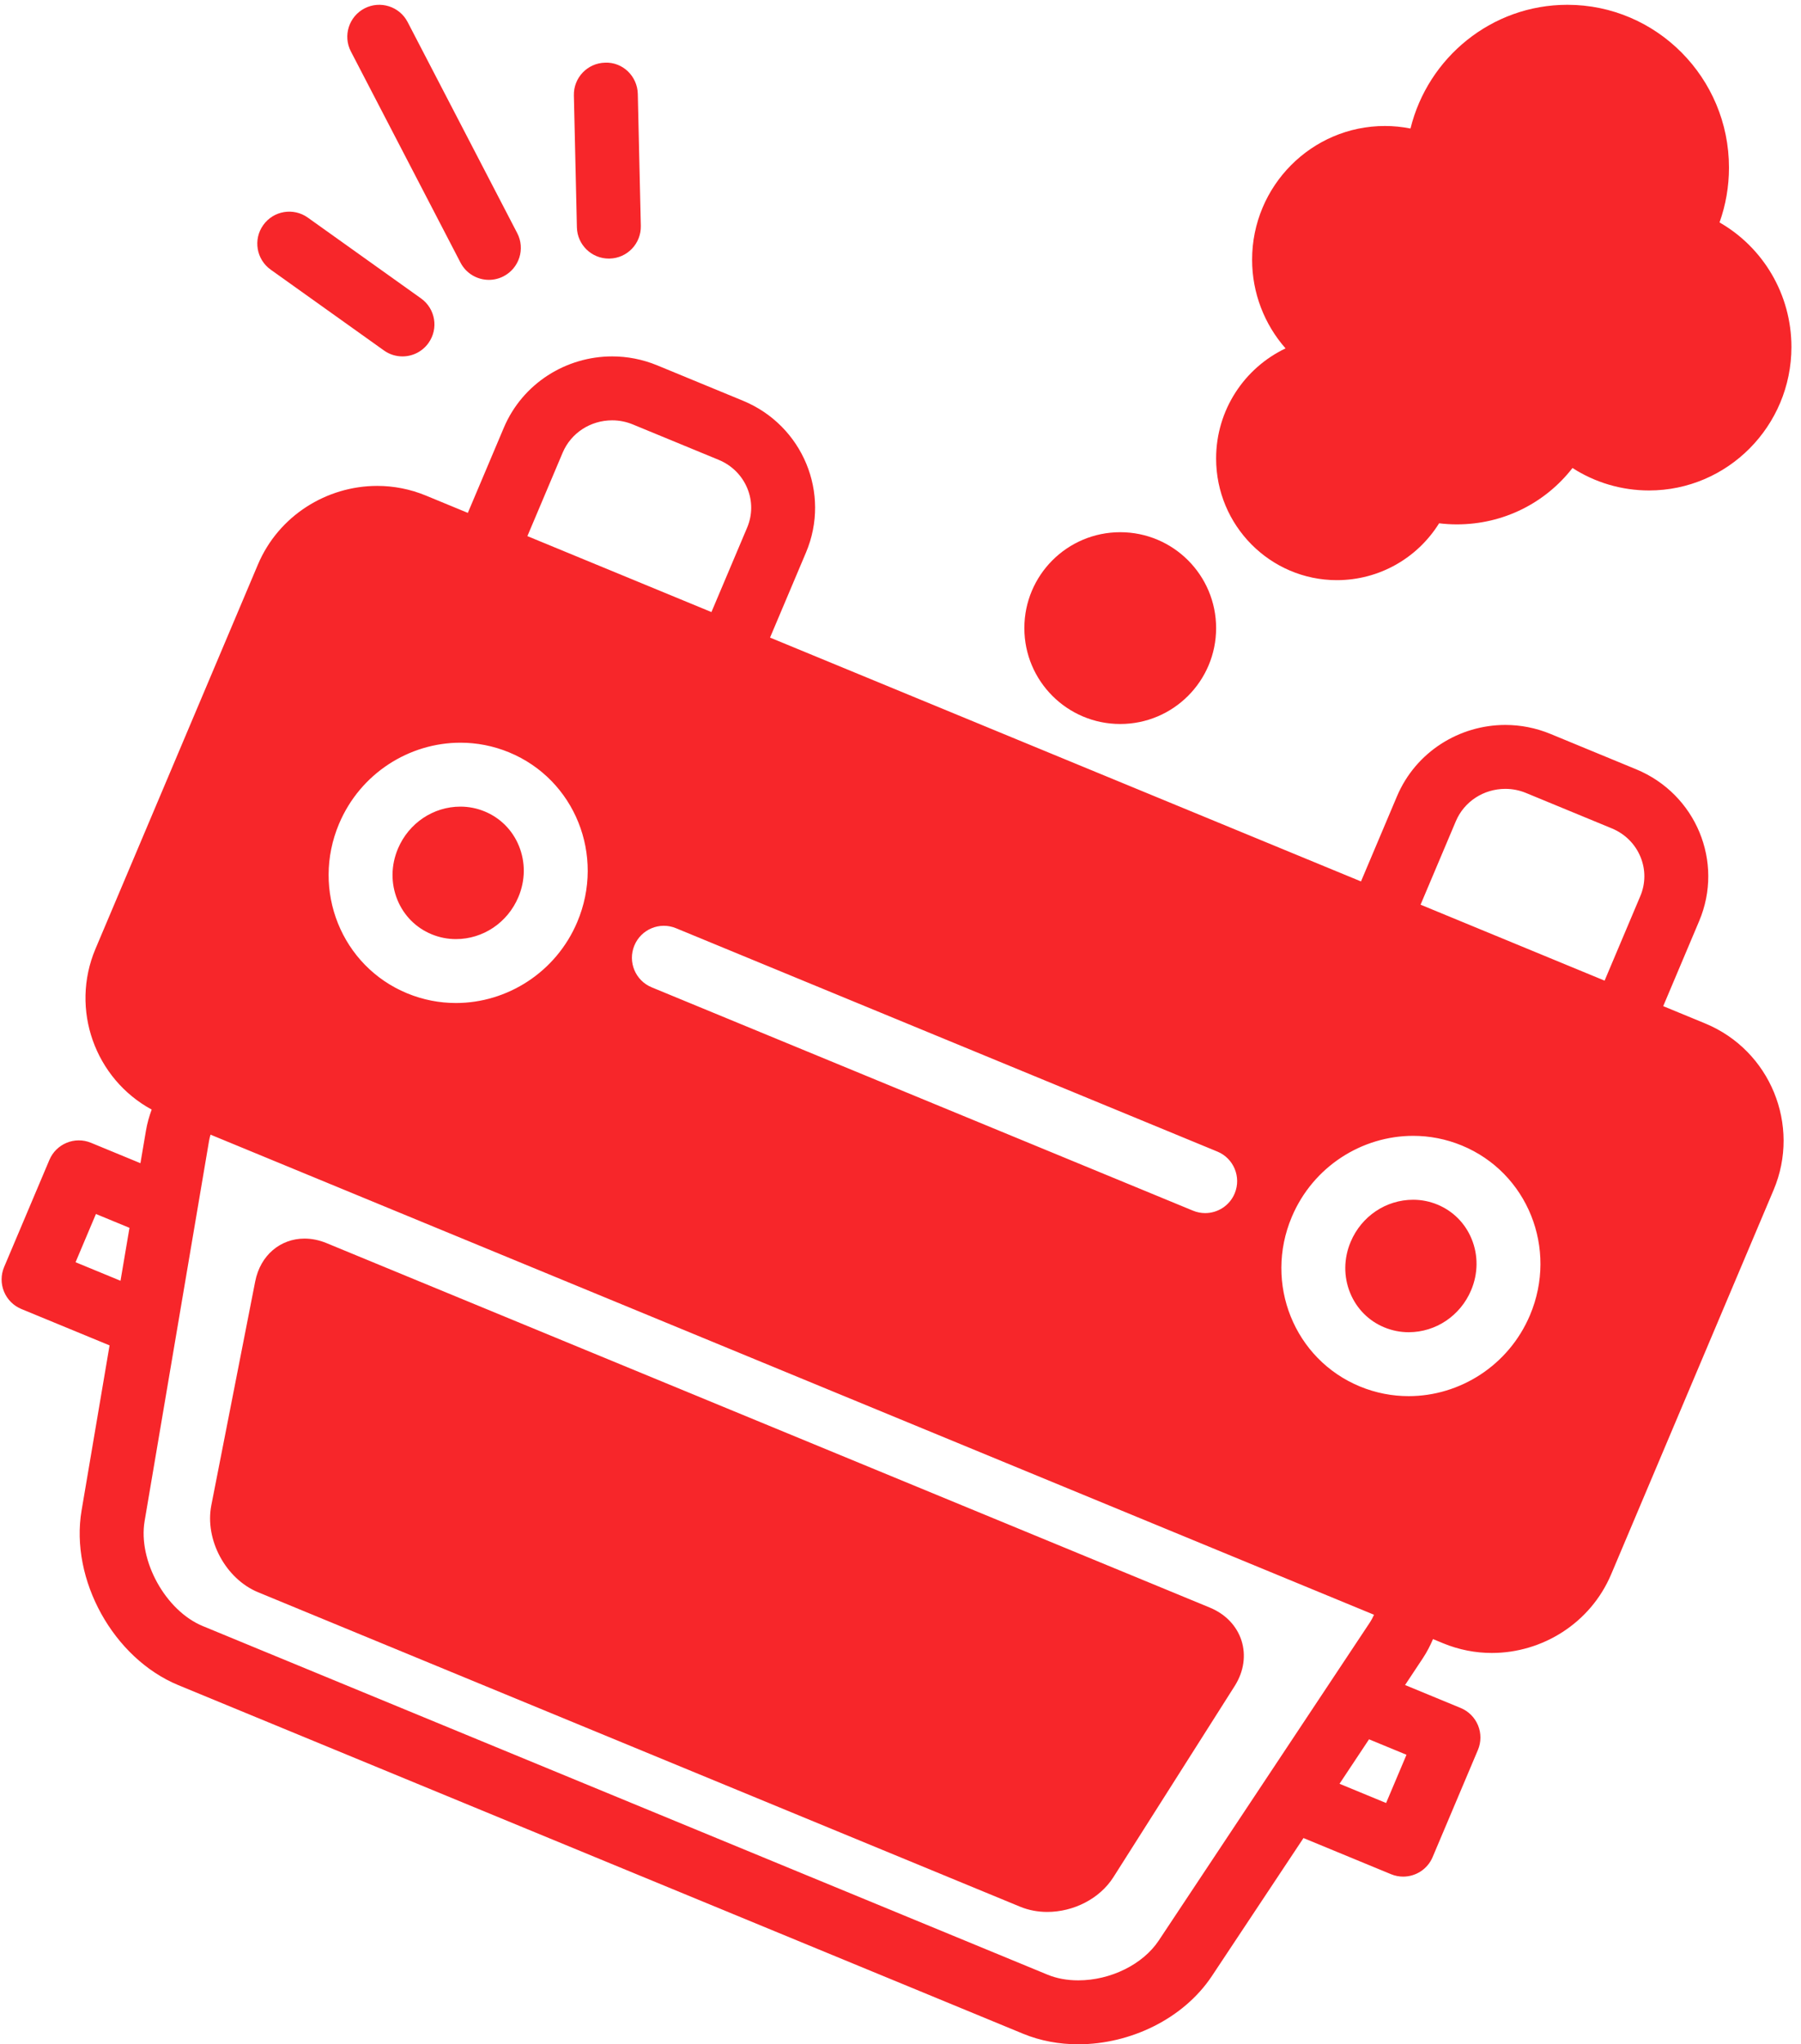
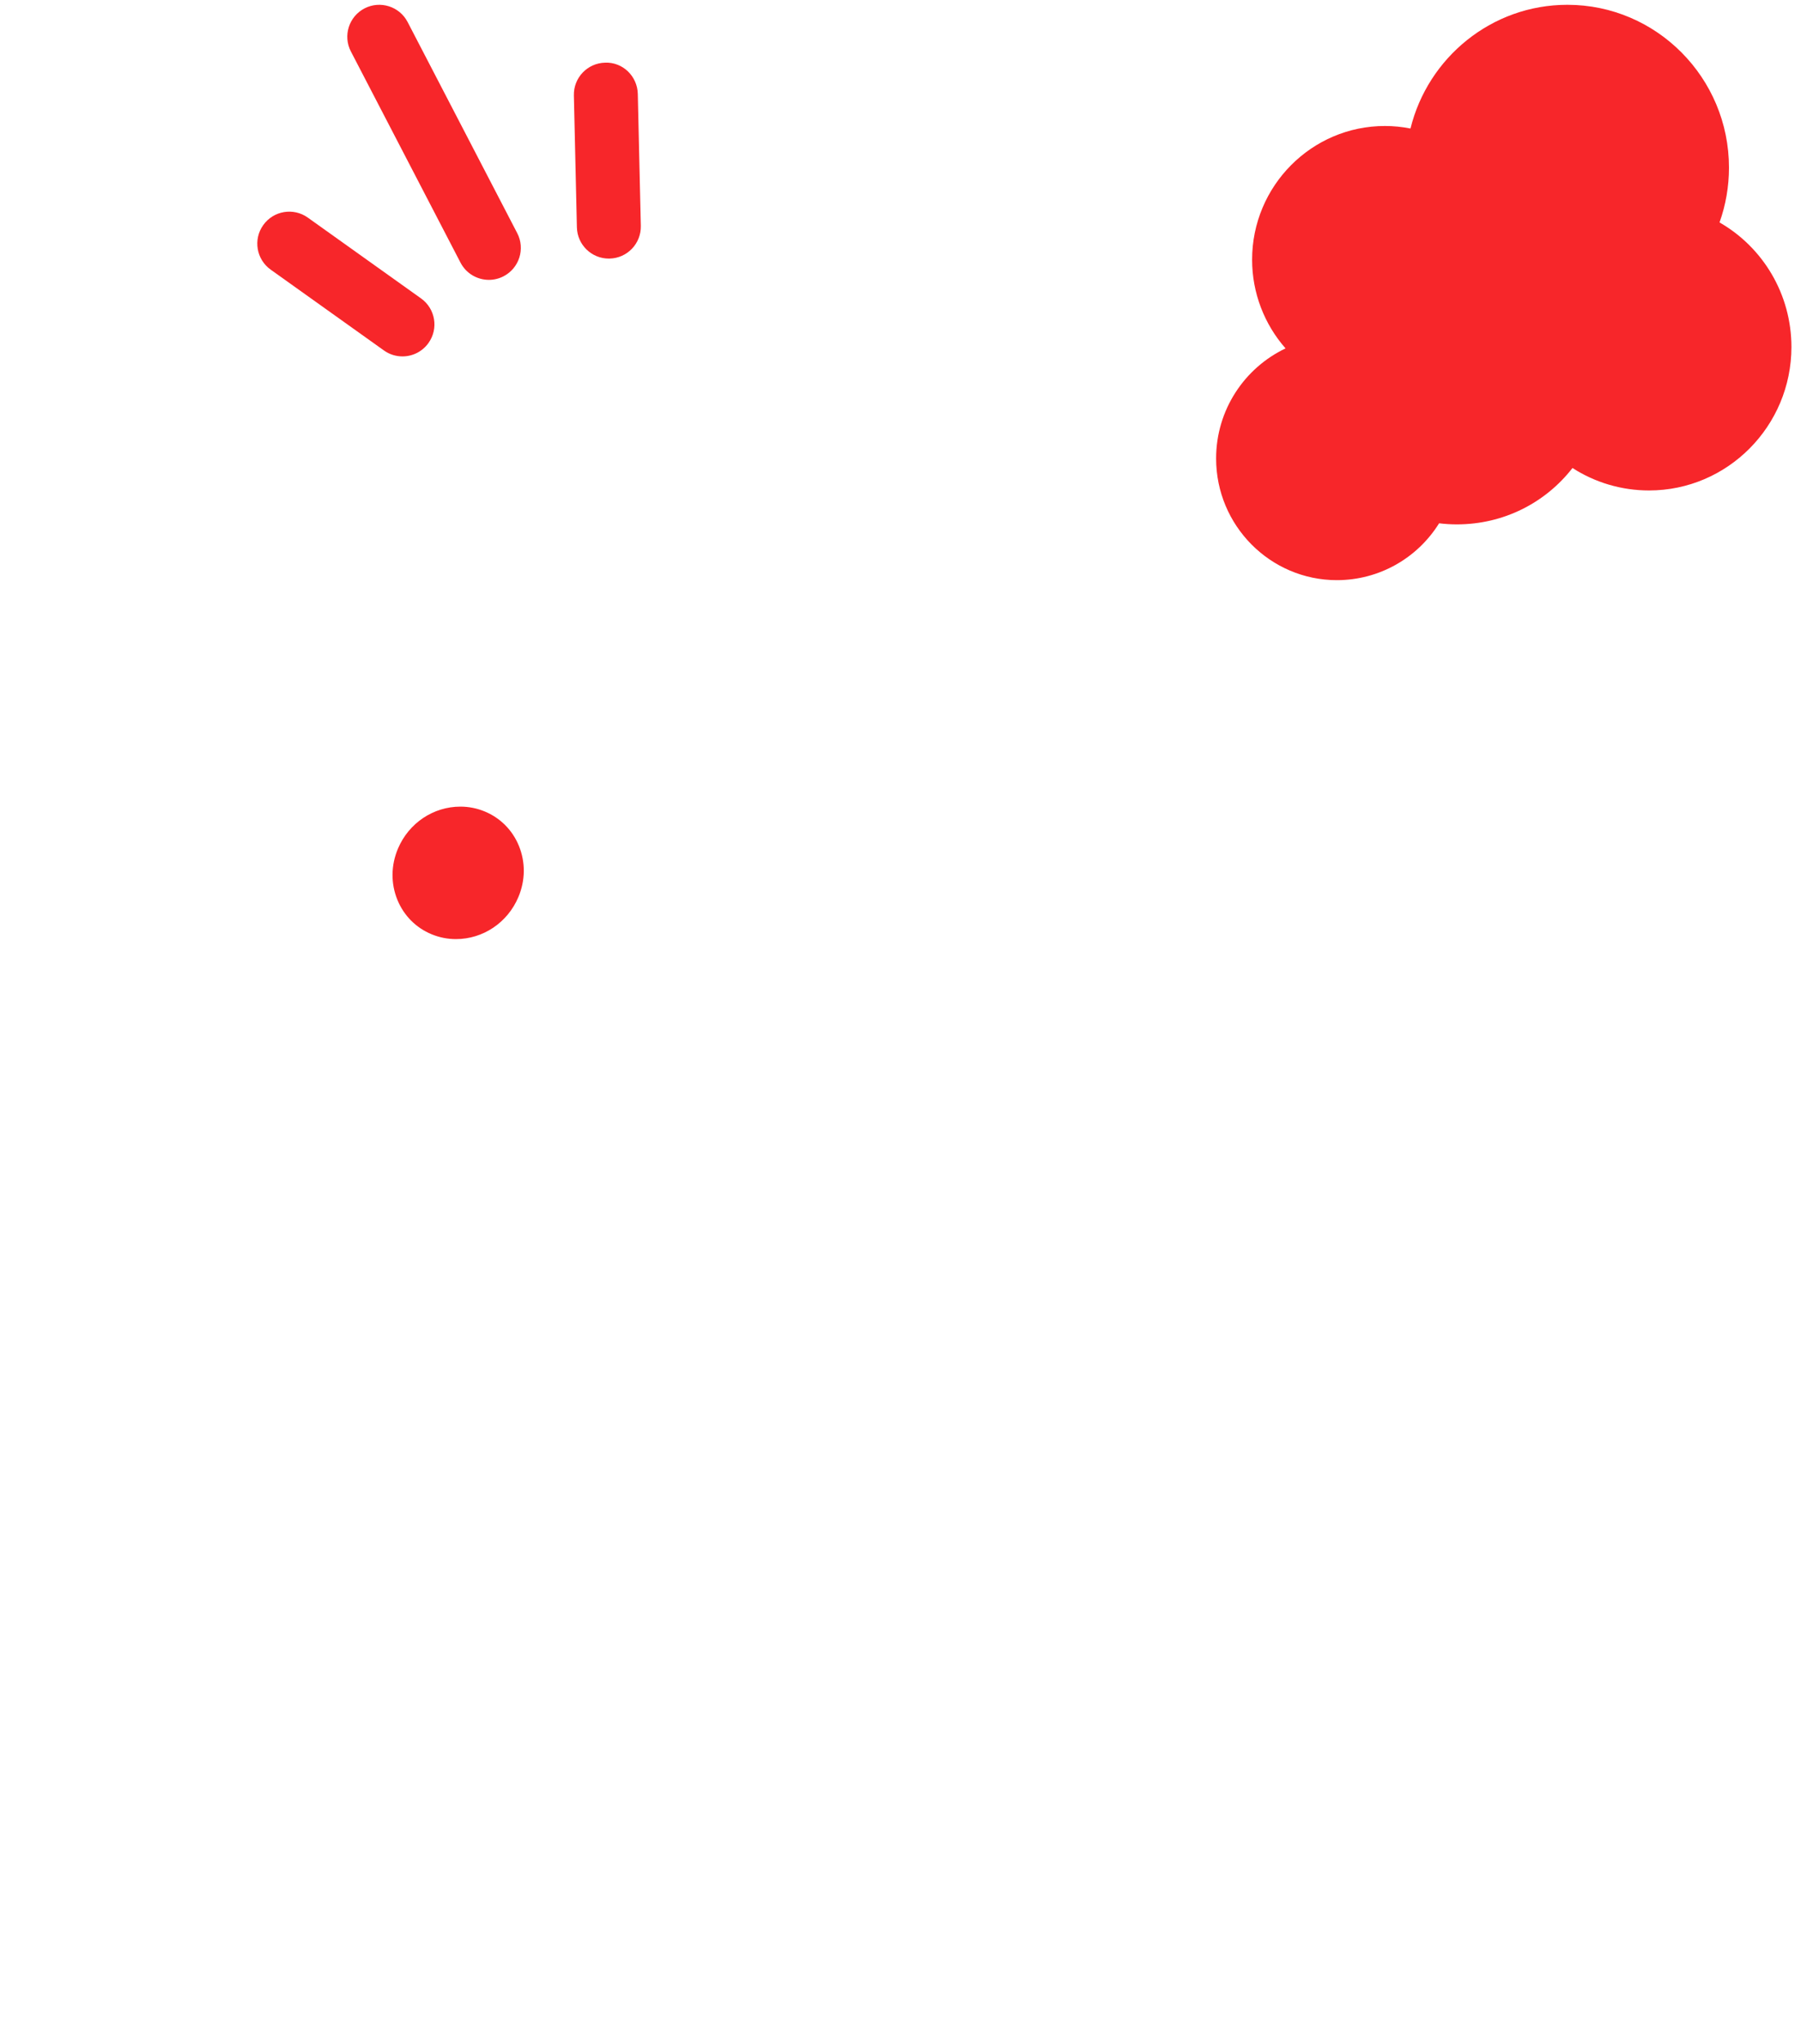
<svg xmlns="http://www.w3.org/2000/svg" fill="#f7262a" height="127.9" preserveAspectRatio="xMidYMid meet" version="1" viewBox="5.9 -0.3 112.7 127.9" width="112.7" zoomAndPan="magnify">
  <g id="change1_1">
-     <path d="M81.608,100.287L26.336,77.482c-0.468-0.193-0.935-0.284-1.381-0.284 c-1.494,0-2.76,1.023-3.086,2.684l-2.744,13.996 c-0.424,2.158,0.894,4.611,2.928,5.45l47.683,19.674 c0.538,0.222,1.117,0.327,1.7,0.327c1.622,0,3.273-0.812,4.14-2.18 l7.588-11.959C84.341,103.332,83.642,101.126,81.608,100.287z" fill="inherit" />
-   </g>
+     </g>
  <g id="change1_2">
    <path d="M43.765,3.622c-1.104,0.024-1.979,0.94-1.954,2.045l0.189,8.259 c0.025,1.089,0.916,1.954,1.999,1.954c0.016,0,0.031,0,0.047-0.001 c1.104-0.024,1.979-0.94,1.954-2.045l-0.189-8.259 C45.785,4.471,44.87,3.574,43.765,3.622z" fill="inherit" />
  </g>
  <g id="change1_3">
    <path d="M25.162,13.316c-0.898-0.642-2.148-0.435-2.789,0.467 c-0.642,0.898-0.433,2.147,0.466,2.789l7.086,5.056C30.276,21.879,30.682,22,31.084,22 c0.624,0,1.239-0.291,1.629-0.839c0.642-0.898,0.433-2.147-0.466-2.789 L25.162,13.316z" fill="inherit" />
  </g>
  <g id="change1_4">
    <path d="M36.493,17.211c0.311,0,0.625-0.072,0.92-0.225 c0.98-0.51,1.363-1.717,0.854-2.697L31.407,1.078 C30.898,0.098,29.689-0.283,28.711,0.225c-0.98,0.51-1.363,1.717-0.853,2.697 l6.859,13.211C35.073,16.818,35.771,17.211,36.493,17.211z" fill="inherit" />
  </g>
  <g id="change1_5">
    <path d="M113.502,13.618c0.39-1.094,0.591-2.252,0.591-3.429 C114.094,4.571,109.557,0,103.981,0c-4.739,0-8.727,3.302-9.818,7.741 C93.638,7.637,93.102,7.583,92.562,7.583c-4.582,0-8.31,3.754-8.31,8.368 c0,2.082,0.771,4.045,2.093,5.548C83.78,22.717,82,25.347,82,28.388 C82,32.585,85.39,36,89.558,36c2.644,0,5.037-1.376,6.396-3.558 c0.37,0.046,0.742,0.068,1.116,0.068c2.89,0,5.52-1.327,7.231-3.527 c1.414,0.909,3.068,1.405,4.789,1.405c4.914,0,8.911-4.027,8.911-8.979 C118,18.125,116.233,15.183,113.502,13.618z" fill="inherit" />
  </g>
  <g id="change1_6">
-     <circle cx="76" cy="39" fill="inherit" r="6" />
-   </g>
+     </g>
  <g id="change1_7">
    <path d="M32.907,58.156c0.486,0.2,0.999,0.303,1.522,0.303 c1.7,0,3.234-1.031,3.908-2.627c0.442-1.045,0.453-2.186,0.032-3.212 c-0.403-0.982-1.163-1.745-2.139-2.148c-0.485-0.2-0.997-0.302-1.519-0.302 c-1.699,0-3.233,1.032-3.909,2.629c-0.441,1.045-0.453,2.186-0.031,3.212 C31.174,56.992,31.933,57.754,32.907,58.156z" fill="inherit" />
  </g>
  <g id="change1_8">
-     <path d="M112.604,63.737l-2.626-1.083l2.249-5.323 c1.565-3.701-0.2-7.953-3.942-9.497l-5.362-2.213 c-0.923-0.381-1.881-0.562-2.823-0.562c-2.875,0-5.605,1.681-6.784,4.469l-2.25,5.322 L54.086,39.594l2.25-5.323c1.565-3.701-0.201-7.953-3.942-9.497l-5.362-2.212 C46.108,22.181,45.15,22,44.208,22c-2.875,0-5.605,1.68-6.783,4.468l-2.25,5.323 l-2.626-1.084c-0.993-0.409-2.025-0.604-3.043-0.604 c-3.153,0-6.172,1.858-7.467,4.922L11.874,59.07 C10.273,62.859,11.853,67.205,15.391,69.125c-0.15,0.413-0.277,0.845-0.356,1.311 L14.688,72.481l-3.092-1.276c-1.017-0.421-2.178,0.06-2.605,1.07l-2.833,6.702 c-0.208,0.491-0.21,1.045-0.008,1.538c0.203,0.493,0.594,0.886,1.087,1.089 l5.519,2.276L11.006,94.203c-0.735,4.338,1.991,9.261,6.059,10.938l52.854,21.808 c1.088,0.449,2.267,0.661,3.455,0.661c3.253,0,6.583-1.591,8.365-4.275 l5.728-8.629l5.477,2.261c0.25,0.104,0.508,0.152,0.762,0.152 c0.78,0,1.521-0.46,1.843-1.223l2.833-6.702 c0.208-0.491,0.211-1.045,0.008-1.538c-0.203-0.493-0.594-0.886-1.087-1.089 l-3.479-1.436l1.113-1.678c0.26-0.392,0.462-0.792,0.636-1.196l0.638,0.264 c0.993,0.409,2.025,0.604,3.043,0.604c3.153,0,6.171-1.858,7.467-4.922 l10.164-24.046C118.599,70.104,116.672,65.415,112.604,63.737z M13.441,79.837 l-2.813-1.16l1.275-3.018l2.099,0.866L13.441,79.837z M82.079,71.754 c1.021,0.421,1.507,1.591,1.086,2.611c-0.318,0.772-1.063,1.238-1.85,1.238 c-0.254,0-0.512-0.049-0.762-0.152L46.68,61.476 c-1.021-0.421-1.507-1.591-1.086-2.611c0.421-1.021,1.588-1.511,2.611-1.086 L82.079,71.754z M41.109,28.024C41.629,26.795,42.845,26,44.208,26 c0.444,0,0.881,0.087,1.299,0.26l5.362,2.211 c0.825,0.341,1.463,0.976,1.797,1.787c0.326,0.793,0.321,1.665-0.013,2.455 l-2.234,5.284l-11.517-4.752L41.109,28.024z M27.118,51.241 c1.335-3.158,4.397-5.071,7.593-5.071c1.018,0,2.05,0.194,3.045,0.604 c4.116,1.698,6.027,6.451,4.267,10.615c-1.334,3.156-4.396,5.069-7.593,5.069 c-1.02,0-2.053-0.195-3.048-0.605C27.268,60.156,25.359,55.404,27.118,51.241z M78.407,121.123c-0.988,1.487-3.01,2.487-5.033,2.487 c-0.703,0-1.352-0.12-1.929-0.358l-52.855-21.809 c-2.325-0.959-4.06-4.091-3.64-6.572l4.028-23.767 c0.019-0.113,0.052-0.256,0.096-0.409l72.808,30.04 c-0.078,0.17-0.166,0.339-0.277,0.507L78.407,121.123z M93.913,109.495l-1.276,3.018 l-2.915-1.203l1.847-2.782L93.913,109.495z M101.641,81.988 c-1.335,3.156-4.396,5.068-7.592,5.068c-1.019,0-2.052-0.194-3.047-0.604 c-4.114-1.697-6.024-6.45-4.265-10.613c1.335-3.158,4.397-5.07,7.593-5.07 c1.019,0,2.051,0.194,3.045,0.604C101.491,73.072,103.401,77.823,101.641,81.988z M108.543,55.773l-2.233,5.285l-11.516-4.752l2.207-5.221 c0.52-1.231,1.737-2.026,3.1-2.026c0.444,0,0.881,0.087,1.297,0.259 l5.362,2.213c0.826,0.341,1.464,0.976,1.797,1.787 C108.883,54.111,108.878,54.982,108.543,55.773z" fill="inherit" />
-   </g>
+     </g>
  <g id="change1_9">
-     <path d="M95.85,75.07c-0.485-0.2-0.997-0.302-1.519-0.302 c-1.7,0-3.234,1.031-3.909,2.628c-0.442,1.045-0.453,2.186-0.031,3.211 c0.404,0.982,1.163,1.745,2.137,2.147c0.487,0.2,0.999,0.302,1.521,0.302 c1.699,0,3.233-1.03,3.908-2.626c0.441-1.045,0.453-2.187,0.031-3.212 C97.585,76.236,96.825,75.474,95.85,75.07z" fill="inherit" />
-   </g>
+     </g>
</svg>